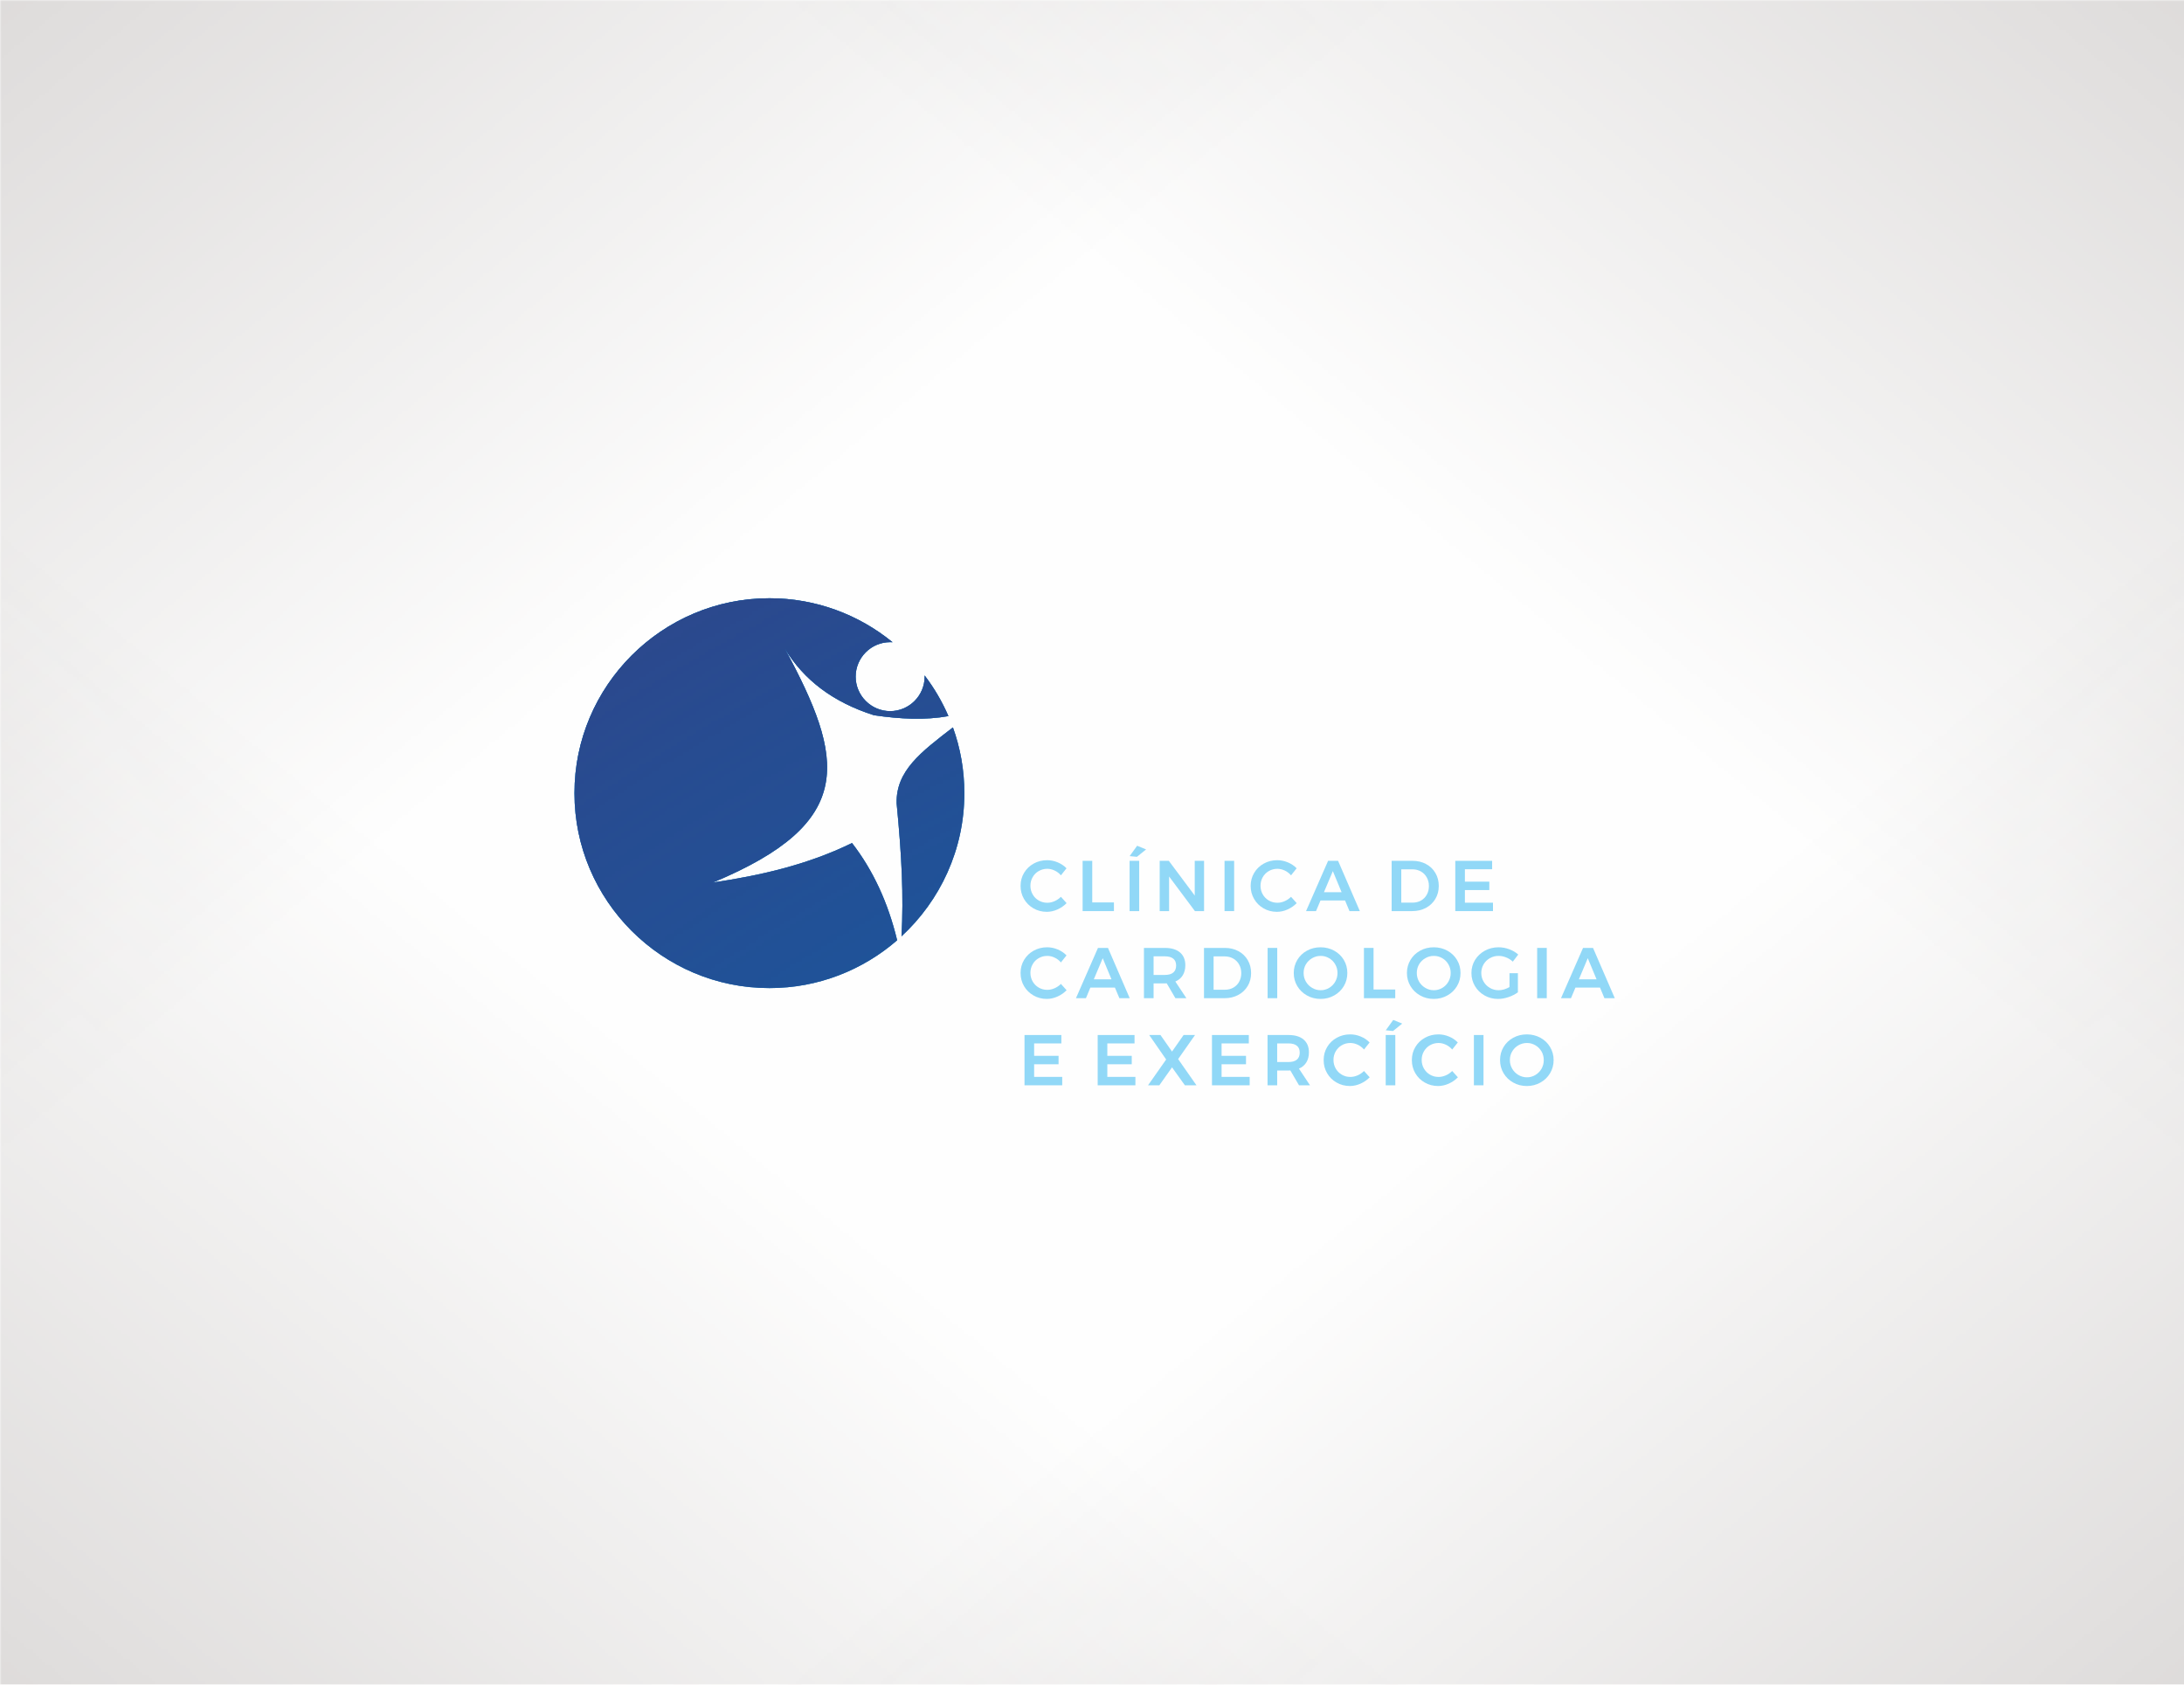
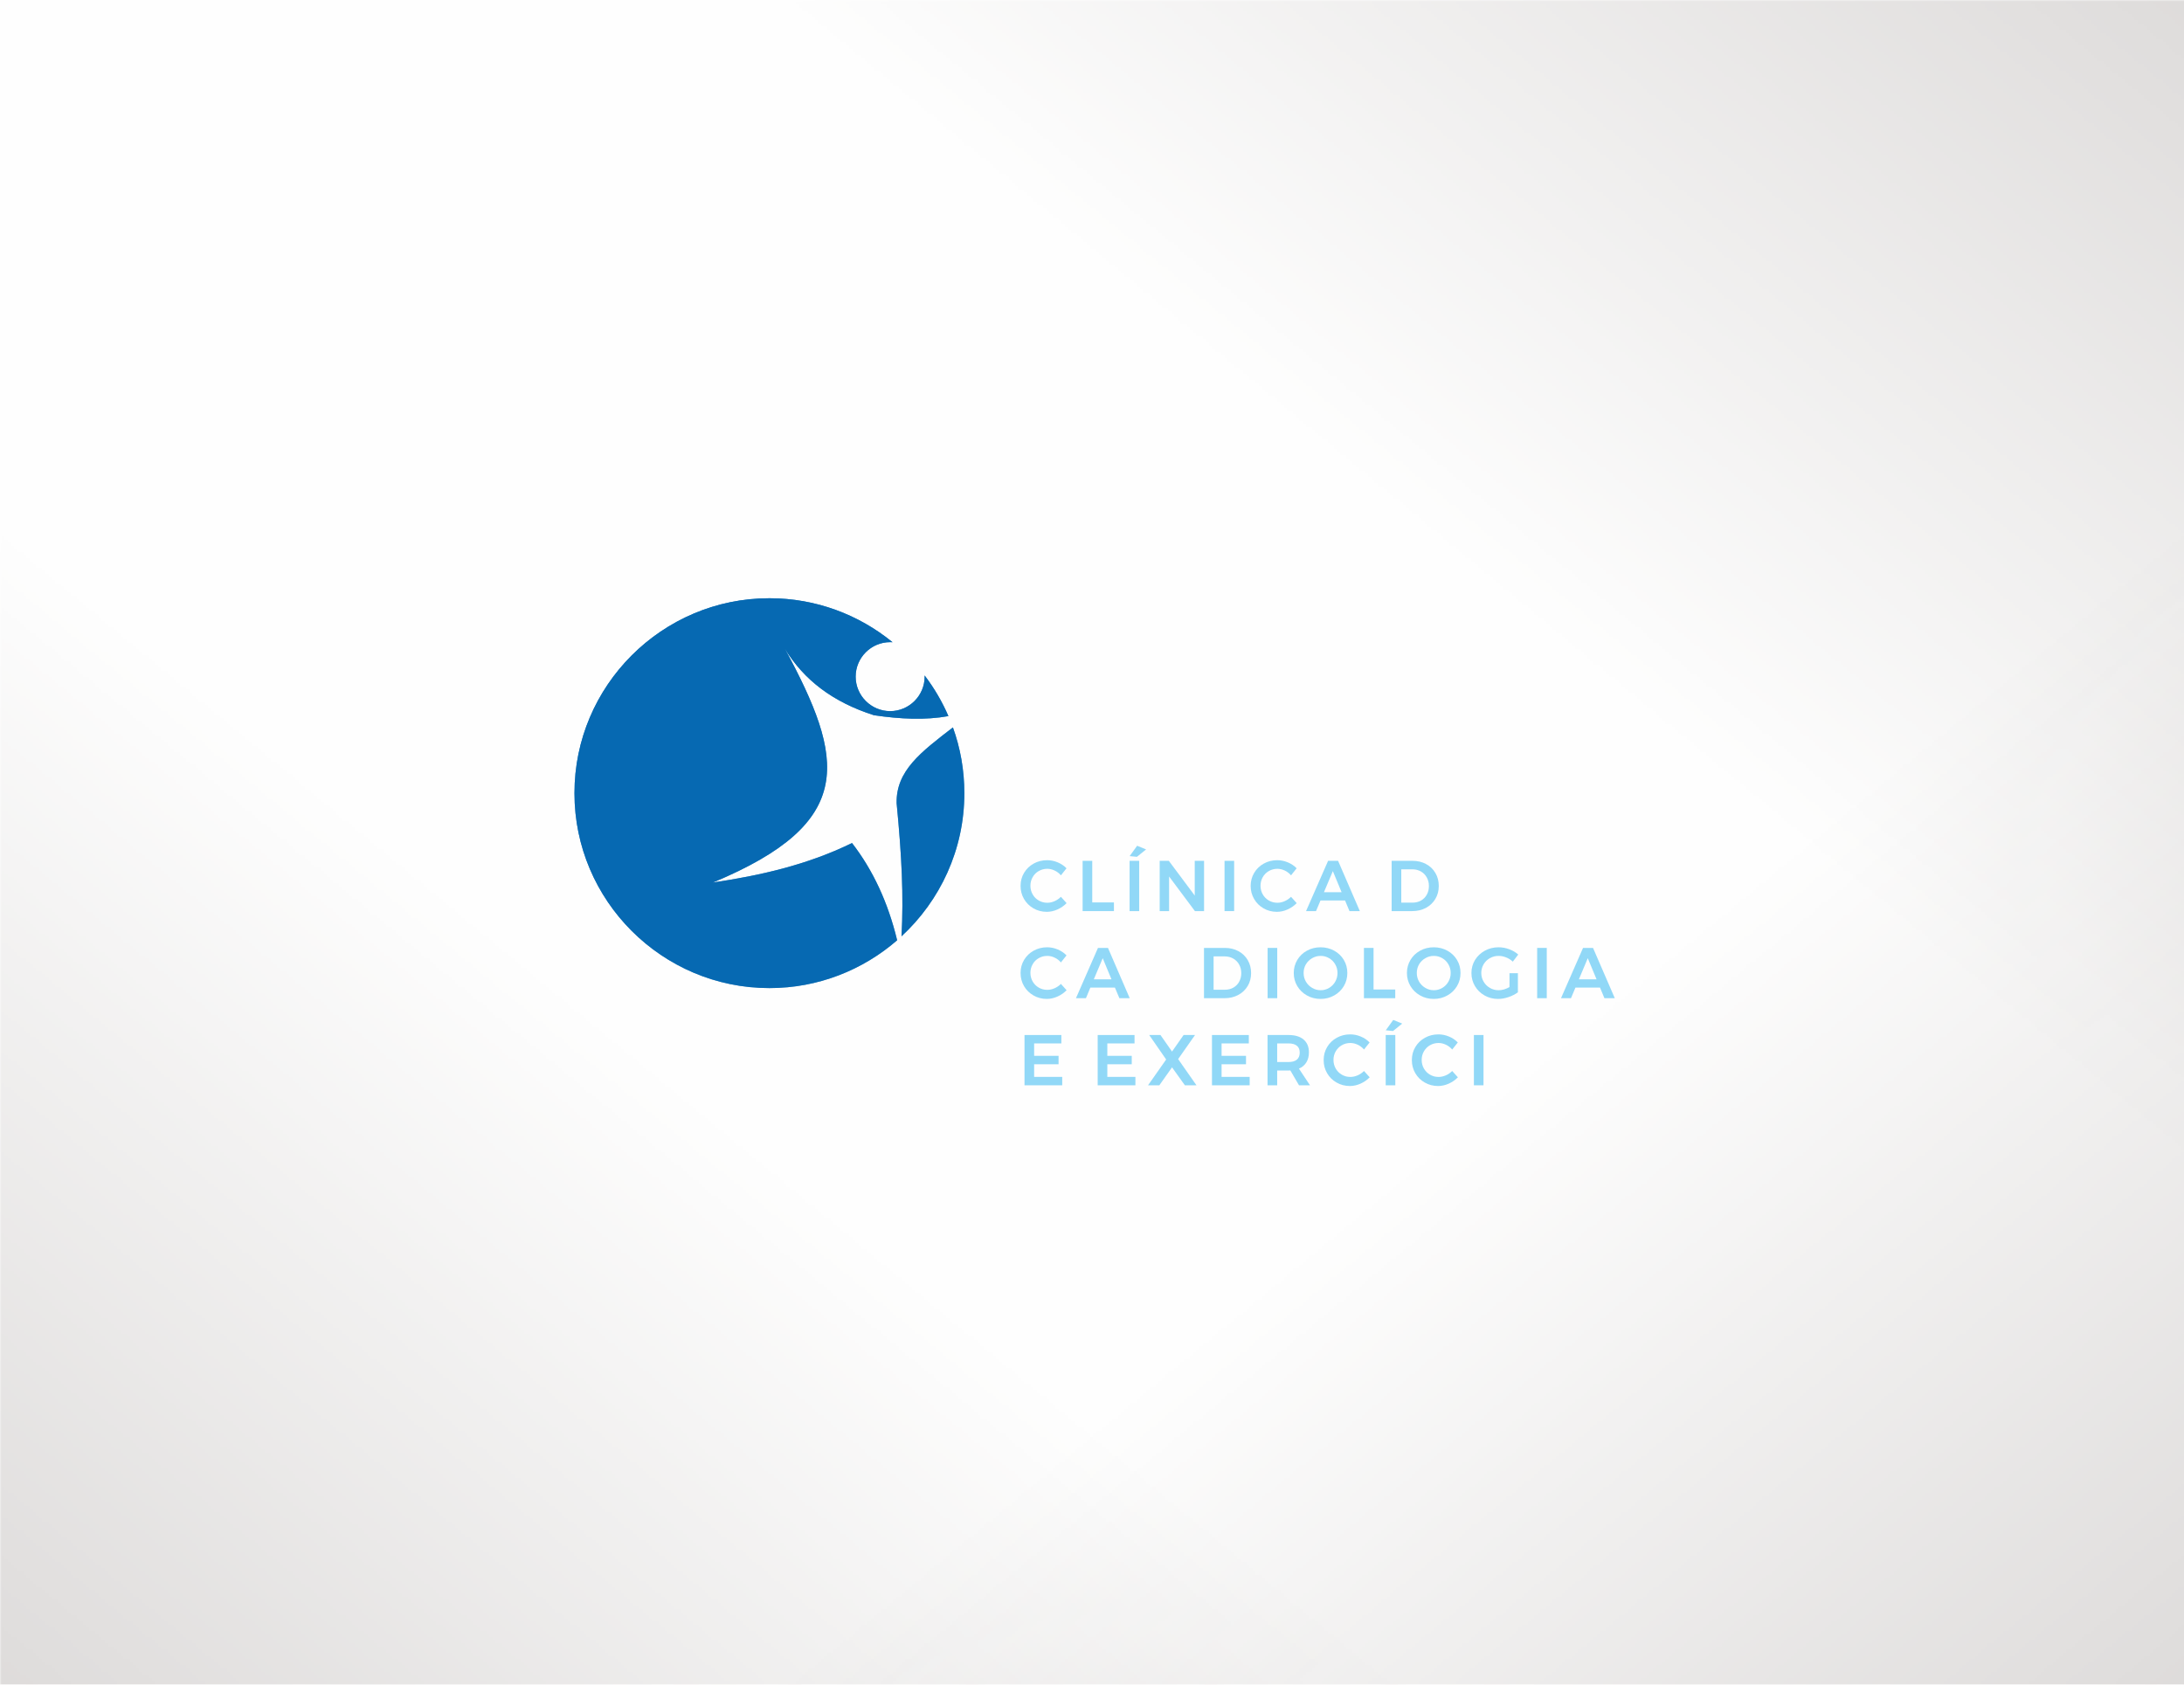
<svg xmlns="http://www.w3.org/2000/svg" xml:space="preserve" width="700px" height="540px" version="1.1" style="shape-rendering:geometricPrecision; text-rendering:geometricPrecision; image-rendering:optimizeQuality; fill-rule:evenodd; clip-rule:evenodd" viewBox="0 0 698.32 538.7">
  <defs>
    <style type="text/css">
   
    .fil0 {fill:#FEFEFE}
    .fil2 {fill:#0669B2}
    .fil3 {fill:#1260A7}
    .fil5 {fill:#304488}
    .fil1 {fill:#B8B3B1}
    .fil4 {fill:#91D8F7;fill-rule:nonzero}
   
  </style>
    <mask id="id0">
      <linearGradient id="id1" gradientUnits="userSpaceOnUse" x1="-234.82" y1="-255.75" x2="169.21" y2="233.54">
        <stop offset="0" style="stop-opacity:1; stop-color:white" />
        <stop offset="1" style="stop-opacity:0; stop-color:white" />
      </linearGradient>
-       <rect style="fill:url(#id1)" x="-1.18" y="-1.18" width="700.68" height="541.06" />
    </mask>
    <mask id="id2">
      <linearGradient id="id3" gradientUnits="userSpaceOnUse" x1="933.14" y1="-255.75" x2="529.11" y2="233.54">
        <stop offset="0" style="stop-opacity:1; stop-color:white" />
        <stop offset="1" style="stop-opacity:0; stop-color:white" />
      </linearGradient>
      <rect style="fill:url(#id3)" x="-1.18" y="-1.18" width="700.68" height="541.06" />
    </mask>
    <mask id="id4">
      <linearGradient id="id5" gradientUnits="userSpaceOnUse" x1="-234.82" y1="794.45" x2="169.21" y2="305.16">
        <stop offset="0" style="stop-opacity:1; stop-color:white" />
        <stop offset="1" style="stop-opacity:0; stop-color:white" />
      </linearGradient>
      <rect style="fill:url(#id5)" x="-1.18" y="-1.18" width="700.68" height="541.06" />
    </mask>
    <mask id="id6">
      <linearGradient id="id7" gradientUnits="userSpaceOnUse" x1="933.14" y1="794.45" x2="529.11" y2="305.16">
        <stop offset="0" style="stop-opacity:1; stop-color:white" />
        <stop offset="1" style="stop-opacity:0; stop-color:white" />
      </linearGradient>
      <rect style="fill:url(#id7)" x="-1.18" y="-1.18" width="700.68" height="541.06" />
    </mask>
    <mask id="id8">
      <radialGradient id="id9" gradientUnits="userSpaceOnUse" cx="183.68" cy="191.3" r="0" fx="183.68" fy="191.3">
        <stop offset="0" style="stop-opacity:0; stop-color:white" />
        <stop offset="0.749" style="stop-opacity:0.486; stop-color:white" />
        <stop offset="1" style="stop-opacity:0.969; stop-color:white" />
      </radialGradient>
      <rect style="fill:url(#id9)" x="183.23" y="190.85" width="125.57" height="125.57" />
    </mask>
    <mask id="id10">
      <radialGradient id="id11" gradientUnits="userSpaceOnUse" cx="648.9" cy="947.19" r="908.98" fx="648.9" fy="947.19">
        <stop offset="0" style="stop-opacity:0; stop-color:white" />
        <stop offset="0.749" style="stop-opacity:0.486; stop-color:white" />
        <stop offset="1" style="stop-opacity:0.969; stop-color:white" />
      </radialGradient>
      <rect style="fill:url(#id11)" x="183.23" y="190.85" width="125.57" height="125.57" />
    </mask>
    <mask id="id12">
      <radialGradient id="id13" gradientUnits="userSpaceOnUse" cx="648.9" cy="947.19" r="908.98" fx="648.9" fy="947.19">
        <stop offset="0" style="stop-opacity:0; stop-color:white" />
        <stop offset="0.749" style="stop-opacity:0.486; stop-color:white" />
        <stop offset="1" style="stop-opacity:0.969; stop-color:white" />
      </radialGradient>
-       <rect style="fill:url(#id13)" x="183.23" y="190.85" width="125.57" height="125.57" />
    </mask>
  </defs>
  <g id="Layer_x0020_1">
    <g id="_1948131872736">
      <rect class="fil0" width="698.32" height="538.7" />
      <g>
        <polygon class="fil1" style="mask:url(#id0)" points="0,0 698.32,0 698.32,538.7 0,538.7 " />
        <polygon class="fil1" style="mask:url(#id2)" points="698.32,0 0,0 0,538.7 698.32,538.7 " />
        <polygon class="fil1" style="mask:url(#id4)" points="0,538.7 698.32,538.7 698.32,0 0,0 " />
        <polygon class="fil1" style="mask:url(#id6)" points="698.32,538.7 0,538.7 0,0 698.32,0 " />
      </g>
    </g>
    <g id="_1948131875328">
      <g>
        <path class="fil2" d="M246.02 191.3c14.9,0 28.62,5.28 39.36,14.06 -0.25,-0.01 -0.5,-0.02 -0.76,-0.02 -6.07,0 -11.03,4.95 -11.03,11.03 0,6.07 4.96,11.03 11.03,11.03 6.08,0 11.03,-4.96 11.03,-11.03 0,-0.13 0,-0.25 -0.01,-0.38 3.04,3.99 5.6,8.35 7.61,13 -7.33,1.33 -15.35,0.97 -23.81,-0.28 -13.03,-4.15 -22.38,-11.23 -28.46,-21.24 18.92,35.13 23.35,55.44 -23.04,74.74 15.05,-2.25 29.98,-5.56 44.49,-12.63 6.71,8.67 11.52,19.03 14.43,31.09 -10.96,9.52 -25.25,15.3 -40.84,15.3 -34.34,0 -62.34,-28 -62.34,-62.33 0,-34.34 28,-62.34 62.34,-62.34zm58.67 41.31c2.37,6.57 3.66,13.65 3.66,21.03 0,18.06 -7.75,34.37 -20.1,45.77 0.7,-13 0.09,-25.56 -1.56,-42.57 -0.21,-10.36 7.74,-16.33 18,-24.23z" />
        <path class="fil3" style="mask:url(#id8)" d="M246.02 191.3c14.9,0 28.62,5.28 39.36,14.06 -0.25,-0.01 -0.5,-0.02 -0.76,-0.02 -6.07,0 -11.03,4.95 -11.03,11.03 0,6.07 4.96,11.03 11.03,11.03 6.08,0 11.03,-4.96 11.03,-11.03 0,-0.13 0,-0.25 -0.01,-0.38 3.04,3.99 5.6,8.35 7.61,13 -7.33,1.33 -15.35,0.97 -23.81,-0.28 -13.03,-4.15 -22.38,-11.23 -28.46,-21.24 18.92,35.13 23.35,55.44 -23.04,74.74 15.05,-2.25 29.98,-5.56 44.49,-12.63 6.71,8.67 11.52,19.03 14.43,31.09 -10.96,9.52 -25.25,15.3 -40.84,15.3 -34.34,0 -62.34,-28 -62.34,-62.33 0,-34.34 28,-62.34 62.34,-62.34zm58.67 41.31c2.37,6.57 3.66,13.65 3.66,21.03 0,18.06 -7.75,34.37 -20.1,45.77 0.7,-13 0.09,-25.56 -1.56,-42.57 -0.21,-10.36 7.74,-16.33 18,-24.23z" />
      </g>
      <path class="fil4" d="M339.22 279.91c-0.56,-0.66 -1.23,-1.17 -2.01,-1.54 -0.77,-0.36 -1.55,-0.55 -2.35,-0.55 -0.99,0 -1.9,0.24 -2.73,0.72 -0.83,0.47 -1.48,1.12 -1.95,1.96 -0.48,0.83 -0.71,1.75 -0.71,2.74 0,1 0.23,1.91 0.71,2.75 0.47,0.83 1.12,1.49 1.95,1.97 0.83,0.48 1.74,0.72 2.73,0.72 0.77,0 1.54,-0.16 2.31,-0.5 0.77,-0.34 1.46,-0.8 2.05,-1.4l1.82 2.02c-0.84,0.86 -1.82,1.53 -2.94,2.03 -1.12,0.5 -2.25,0.75 -3.4,0.75 -1.55,0 -2.96,-0.37 -4.25,-1.1 -1.28,-0.74 -2.29,-1.74 -3.03,-3 -0.73,-1.26 -1.1,-2.66 -1.1,-4.19 0,-1.53 0.37,-2.93 1.12,-4.18 0.76,-1.26 1.78,-2.24 3.07,-2.96 1.29,-0.72 2.73,-1.08 4.31,-1.08 1.14,0 2.27,0.23 3.37,0.69 1.1,0.46 2.04,1.09 2.82,1.9l-1.79 2.25z" />
      <polygon id="1" class="fil4" points="346.16,275.27 349.24,275.27 349.24,288.57 356.17,288.57 356.17,291.35 346.16,291.35 " />
      <path id="2" class="fil4" d="M361.18 275.27l3.07 0 0 16.08 -3.07 0 0 -16.08zm2.41 -4.82l2.87 1.17 -2.94 2.37 -2.32 -0.23 2.39 -3.31z" />
      <polygon id="3" class="fil4" points="382.01,275.27 384.99,275.27 384.99,291.35 382.07,291.35 373.81,280.28 373.81,291.35 370.8,291.35 370.8,275.27 373.72,275.27 382.01,286.37 " />
      <polygon id="4" class="fil4" points="391.54,275.27 394.61,275.27 394.61,291.35 391.54,291.35 " />
      <path id="5" class="fil4" d="M412.8 279.91c-0.57,-0.66 -1.24,-1.17 -2.01,-1.54 -0.77,-0.36 -1.56,-0.55 -2.35,-0.55 -1,0 -1.91,0.24 -2.74,0.72 -0.82,0.47 -1.47,1.12 -1.95,1.96 -0.47,0.83 -0.71,1.75 -0.71,2.74 0,1 0.24,1.91 0.71,2.75 0.48,0.83 1.13,1.49 1.95,1.97 0.83,0.48 1.74,0.72 2.74,0.72 0.76,0 1.53,-0.16 2.3,-0.5 0.78,-0.34 1.46,-0.8 2.06,-1.4l1.81 2.02c-0.84,0.86 -1.82,1.53 -2.94,2.03 -1.11,0.5 -2.25,0.75 -3.39,0.75 -1.55,0 -2.97,-0.37 -4.25,-1.1 -1.29,-0.74 -2.3,-1.74 -3.03,-3 -0.74,-1.26 -1.11,-2.66 -1.11,-4.19 0,-1.53 0.38,-2.93 1.13,-4.18 0.75,-1.26 1.77,-2.24 3.07,-2.96 1.29,-0.72 2.72,-1.08 4.3,-1.08 1.15,0 2.27,0.23 3.38,0.69 1.1,0.46 2.04,1.09 2.82,1.9l-1.79 2.25z" />
      <path id="6" class="fil4" d="M431.49 291.35l-1.42 -3.4 -7.85 0 -1.43 3.4 -3.19 0 7.05 -16.08 3.19 0 6.96 16.08 -3.31 0zm-8.17 -6.04l5.65 0 -2.8 -6.75 -2.85 6.75z" />
      <path id="7" class="fil4" d="M451.65 275.27c1.61,0 3.05,0.34 4.32,1.03 1.27,0.68 2.27,1.63 2.99,2.86 0.72,1.22 1.08,2.61 1.08,4.15 0,1.55 -0.37,2.93 -1.1,4.15 -0.72,1.21 -1.73,2.17 -3.01,2.86 -1.29,0.68 -2.75,1.03 -4.39,1.03l-6.57 0 0 -16.08 6.68 0zm0.07 13.37c0.98,0 1.87,-0.23 2.66,-0.68 0.78,-0.45 1.4,-1.08 1.84,-1.88 0.45,-0.81 0.67,-1.72 0.67,-2.75 0,-1.02 -0.23,-1.94 -0.69,-2.76 -0.46,-0.82 -1.09,-1.46 -1.89,-1.91 -0.81,-0.45 -1.71,-0.68 -2.7,-0.68l-3.56 0 0 10.66 3.67 0z" />
-       <polygon id="8" class="fil4" points="465.32,275.27 477.1,275.27 477.1,277.96 468.39,277.96 468.39,281.93 476.2,281.93 476.2,284.62 468.39,284.62 468.39,288.66 477.37,288.66 477.37,291.35 465.32,291.35 " />
      <path id="9" class="fil4" d="M339.22 307.76c-0.56,-0.66 -1.23,-1.17 -2.01,-1.54 -0.77,-0.36 -1.55,-0.55 -2.35,-0.55 -0.99,0 -1.9,0.24 -2.73,0.72 -0.83,0.47 -1.48,1.12 -1.95,1.96 -0.48,0.83 -0.71,1.75 -0.71,2.74 0,1 0.23,1.91 0.71,2.75 0.47,0.83 1.12,1.49 1.95,1.97 0.83,0.48 1.74,0.72 2.73,0.72 0.77,0 1.54,-0.16 2.31,-0.5 0.77,-0.34 1.46,-0.8 2.05,-1.4l1.82 2.02c-0.84,0.86 -1.82,1.53 -2.94,2.03 -1.12,0.5 -2.25,0.75 -3.4,0.75 -1.55,0 -2.96,-0.37 -4.25,-1.11 -1.28,-0.73 -2.29,-1.73 -3.03,-2.99 -0.73,-1.26 -1.1,-2.66 -1.1,-4.19 0,-1.53 0.37,-2.93 1.12,-4.18 0.76,-1.26 1.78,-2.24 3.07,-2.96 1.29,-0.72 2.73,-1.08 4.31,-1.08 1.14,0 2.27,0.23 3.37,0.69 1.1,0.46 2.04,1.09 2.82,1.9l-1.79 2.25z" />
      <path id="10" class="fil4" d="M357.92 319.2l-1.43 -3.4 -7.85 0 -1.42 3.4 -3.19 0 7.04 -16.08 3.2 0 6.95 16.08 -3.3 0zm-8.18 -6.04l5.65 0 -2.8 -6.75 -2.85 6.75z" />
-       <path id="11" class="fil4" d="M375.83 319.2l-2.78 -4.76c-0.12,0.02 -0.31,0.03 -0.57,0.03l-3.63 0 0 4.73 -3.08 0 0 -16.08 6.71 0c2.08,0 3.69,0.49 4.82,1.45 1.13,0.97 1.7,2.33 1.7,4.09 0,1.25 -0.28,2.33 -0.82,3.21 -0.54,0.89 -1.33,1.56 -2.37,2l3.53 5.33 -3.51 0zm-6.98 -7.44l3.63 0c1.16,0 2.05,-0.25 2.66,-0.76 0.61,-0.5 0.92,-1.26 0.92,-2.25 0,-0.98 -0.31,-1.71 -0.92,-2.2 -0.61,-0.49 -1.5,-0.74 -2.66,-0.74l-3.63 0 0 5.95z" />
      <path id="12" class="fil4" d="M391.65 303.12c1.61,0 3.05,0.34 4.32,1.03 1.27,0.68 2.26,1.63 2.98,2.86 0.72,1.22 1.08,2.6 1.08,4.15 0,1.55 -0.36,2.93 -1.09,4.15 -0.73,1.21 -1.73,2.17 -3.02,2.85 -1.28,0.69 -2.75,1.04 -4.38,1.04l-6.57 0 0 -16.08 6.68 0zm0.07 13.37c0.98,0 1.86,-0.23 2.65,-0.68 0.79,-0.45 1.41,-1.08 1.85,-1.88 0.44,-0.81 0.67,-1.72 0.67,-2.75 0,-1.02 -0.23,-1.94 -0.69,-2.76 -0.46,-0.82 -1.09,-1.46 -1.9,-1.91 -0.8,-0.45 -1.7,-0.68 -2.7,-0.68l-3.56 0 0 10.66 3.68 0z" />
      <polygon id="13" class="fil4" points="405.31,303.12 408.39,303.12 408.39,319.2 405.31,319.2 " />
      <path id="14" class="fil4" d="M422.24 302.92c1.59,0 3.04,0.36 4.35,1.08 1.31,0.72 2.34,1.7 3.09,2.96 0.75,1.25 1.12,2.65 1.12,4.18 0,1.53 -0.37,2.93 -1.12,4.19 -0.75,1.26 -1.78,2.26 -3.09,2.99 -1.31,0.74 -2.76,1.11 -4.35,1.11 -1.59,0 -3.05,-0.37 -4.35,-1.11 -1.31,-0.73 -2.34,-1.73 -3.09,-2.99 -0.75,-1.26 -1.13,-2.66 -1.13,-4.19 0,-1.53 0.38,-2.93 1.13,-4.18 0.75,-1.26 1.78,-2.24 3.09,-2.96 1.3,-0.72 2.76,-1.08 4.35,-1.08zm0.04 2.75c-0.98,0 -1.89,0.24 -2.73,0.73 -0.84,0.48 -1.51,1.14 -2,1.97 -0.49,0.83 -0.73,1.76 -0.73,2.77 0,1.01 0.25,1.93 0.74,2.78 0.5,0.84 1.17,1.5 2,1.99 0.84,0.49 1.74,0.74 2.72,0.74 0.97,0 1.86,-0.25 2.69,-0.74 0.83,-0.49 1.48,-1.15 1.96,-1.99 0.49,-0.85 0.73,-1.77 0.73,-2.78 0,-1.01 -0.24,-1.94 -0.73,-2.77 -0.48,-0.83 -1.13,-1.49 -1.96,-1.97 -0.83,-0.49 -1.72,-0.73 -2.69,-0.73z" />
      <polygon id="15" class="fil4" points="436.11,303.12 439.18,303.12 439.18,316.42 446.12,316.42 446.12,319.2 436.11,319.2 " />
      <path id="16" class="fil4" d="M458.43 302.92c1.59,0 3.04,0.36 4.35,1.08 1.31,0.72 2.34,1.7 3.09,2.96 0.75,1.25 1.12,2.65 1.12,4.18 0,1.53 -0.37,2.93 -1.12,4.19 -0.75,1.26 -1.78,2.26 -3.09,2.99 -1.31,0.74 -2.76,1.11 -4.35,1.11 -1.59,0 -3.04,-0.37 -4.35,-1.11 -1.31,-0.73 -2.34,-1.73 -3.09,-2.99 -0.75,-1.26 -1.13,-2.66 -1.13,-4.19 0,-1.53 0.38,-2.93 1.13,-4.18 0.75,-1.26 1.78,-2.24 3.09,-2.96 1.31,-0.72 2.76,-1.08 4.35,-1.08zm0.04 2.75c-0.98,0 -1.89,0.24 -2.73,0.73 -0.84,0.48 -1.51,1.14 -2,1.97 -0.49,0.83 -0.73,1.76 -0.73,2.77 0,1.01 0.25,1.93 0.74,2.78 0.5,0.84 1.17,1.5 2,1.99 0.84,0.49 1.74,0.74 2.72,0.74 0.97,0 1.86,-0.25 2.69,-0.74 0.83,-0.49 1.48,-1.15 1.96,-1.99 0.49,-0.85 0.73,-1.77 0.73,-2.78 0,-1.01 -0.24,-1.94 -0.73,-2.77 -0.48,-0.83 -1.13,-1.49 -1.96,-1.97 -0.83,-0.49 -1.72,-0.73 -2.69,-0.73z" />
      <path id="17" class="fil4" d="M482.65 311.21l2.69 0 0 6.1c-0.84,0.63 -1.84,1.14 -2.99,1.53 -1.14,0.39 -2.27,0.59 -3.37,0.59 -1.58,0 -3.01,-0.37 -4.31,-1.11 -1.29,-0.73 -2.31,-1.73 -3.06,-2.99 -0.75,-1.26 -1.13,-2.66 -1.13,-4.19 0,-1.53 0.39,-2.92 1.15,-4.17 0.77,-1.25 1.81,-2.23 3.14,-2.96 1.32,-0.73 2.79,-1.09 4.39,-1.09 1.15,0 2.28,0.2 3.4,0.62 1.12,0.41 2.08,0.98 2.89,1.7l-1.74 2.27c-0.61,-0.58 -1.32,-1.03 -2.12,-1.35 -0.81,-0.33 -1.62,-0.49 -2.43,-0.49 -1.01,0 -1.94,0.24 -2.79,0.73 -0.85,0.48 -1.52,1.14 -2.01,1.98 -0.49,0.84 -0.73,1.76 -0.73,2.76 0,1.01 0.25,1.93 0.75,2.78 0.49,0.84 1.16,1.5 2.01,1.99 0.84,0.49 1.77,0.74 2.8,0.74 0.55,0 1.12,-0.09 1.73,-0.26 0.6,-0.18 1.18,-0.43 1.73,-0.75l0 -4.43z" />
      <polygon id="18" class="fil4" points="491.5,303.12 494.57,303.12 494.57,319.2 491.5,319.2 " />
      <path id="19" class="fil4" d="M513.01 319.2l-1.42 -3.4 -7.85 0 -1.43 3.4 -3.19 0 7.05 -16.08 3.19 0 6.96 16.08 -3.31 0zm-8.17 -6.04l5.65 0 -2.81 -6.75 -2.84 6.75z" />
      <polygon id="20" class="fil4" points="327.58,330.97 339.36,330.97 339.36,333.66 330.66,333.66 330.66,337.63 338.47,337.63 338.47,340.32 330.66,340.32 330.66,344.36 339.64,344.36 339.64,347.05 327.58,347.05 " />
      <polygon id="21" class="fil4" points="350.98,330.97 362.76,330.97 362.76,333.66 354.06,333.66 354.06,337.63 361.87,337.63 361.87,340.32 354.06,340.32 354.06,344.36 363.04,344.36 363.04,347.05 350.98,347.05 " />
      <polygon id="22" class="fil4" points="367.45,330.97 371.05,330.97 374.75,336.26 378.45,330.97 382.1,330.97 376.7,338.67 382.56,347.05 378.86,347.05 374.75,341.31 370.69,347.05 367.08,347.05 372.87,338.8 " />
      <polygon id="23" class="fil4" points="387.52,330.97 399.3,330.97 399.3,333.66 390.59,333.66 390.59,337.63 398.4,337.63 398.4,340.32 390.59,340.32 390.59,344.36 399.57,344.36 399.57,347.05 387.52,347.05 " />
      <path id="24" class="fil4" d="M415.35 347.05l-2.78 -4.76c-0.12,0.02 -0.31,0.03 -0.57,0.03l-3.63 0 0 4.73 -3.08 0 0 -16.08 6.71 0c2.08,0 3.69,0.49 4.82,1.45 1.13,0.97 1.7,2.33 1.7,4.09 0,1.25 -0.27,2.32 -0.82,3.21 -0.54,0.89 -1.33,1.56 -2.37,2l3.53 5.33 -3.51 0zm-6.98 -7.44l3.63 0c1.16,0 2.05,-0.25 2.66,-0.76 0.61,-0.51 0.92,-1.26 0.92,-2.25 0,-0.98 -0.31,-1.71 -0.92,-2.2 -0.61,-0.5 -1.5,-0.74 -2.66,-0.74l-3.63 0 0 5.95z" />
      <path id="25" class="fil4" d="M436.13 335.61c-0.56,-0.66 -1.23,-1.17 -2.01,-1.54 -0.77,-0.36 -1.56,-0.55 -2.35,-0.55 -1,0 -1.91,0.24 -2.73,0.71 -0.83,0.48 -1.48,1.13 -1.96,1.97 -0.47,0.83 -0.71,1.75 -0.71,2.74 0,1 0.24,1.91 0.71,2.75 0.48,0.83 1.13,1.49 1.96,1.97 0.82,0.48 1.73,0.72 2.73,0.72 0.76,0 1.53,-0.17 2.31,-0.5 0.77,-0.34 1.45,-0.8 2.05,-1.4l1.82 2.02c-0.85,0.86 -1.83,1.53 -2.94,2.03 -1.12,0.5 -2.25,0.75 -3.4,0.75 -1.55,0 -2.96,-0.37 -4.25,-1.11 -1.29,-0.73 -2.3,-1.73 -3.03,-2.99 -0.74,-1.27 -1.1,-2.66 -1.1,-4.19 0,-1.53 0.37,-2.93 1.12,-4.18 0.75,-1.26 1.77,-2.24 3.07,-2.96 1.29,-0.72 2.73,-1.08 4.3,-1.08 1.15,0 2.28,0.23 3.38,0.69 1.1,0.45 2.04,1.09 2.82,1.9l-1.79 2.25z" />
      <path id="26" class="fil4" d="M443.07 330.97l3.07 0 0 16.08 -3.07 0 0 -16.08zm2.41 -4.82l2.87 1.17 -2.94 2.37 -2.32 -0.23 2.39 -3.31z" />
      <path id="27" class="fil4" d="M464.33 335.61c-0.57,-0.66 -1.24,-1.17 -2.01,-1.54 -0.77,-0.36 -1.56,-0.55 -2.35,-0.55 -1,0 -1.91,0.24 -2.73,0.71 -0.83,0.48 -1.48,1.13 -1.96,1.97 -0.47,0.83 -0.71,1.75 -0.71,2.74 0,1 0.24,1.91 0.71,2.75 0.48,0.83 1.13,1.49 1.96,1.97 0.82,0.48 1.73,0.72 2.73,0.72 0.76,0 1.53,-0.17 2.31,-0.5 0.77,-0.34 1.45,-0.8 2.05,-1.4l1.82 2.02c-0.85,0.86 -1.83,1.53 -2.94,2.03 -1.12,0.5 -2.25,0.75 -3.4,0.75 -1.55,0 -2.96,-0.37 -4.25,-1.11 -1.29,-0.73 -2.3,-1.73 -3.03,-2.99 -0.74,-1.27 -1.1,-2.66 -1.1,-4.19 0,-1.53 0.37,-2.93 1.12,-4.18 0.75,-1.26 1.77,-2.24 3.07,-2.96 1.29,-0.72 2.73,-1.08 4.3,-1.08 1.15,0 2.28,0.23 3.38,0.69 1.1,0.45 2.04,1.09 2.82,1.9l-1.79 2.25z" />
      <polygon id="28" class="fil4" points="471.27,330.97 474.34,330.97 474.34,347.05 471.27,347.05 " />
-       <path id="29" class="fil4" d="M488.19 330.77c1.59,0 3.04,0.36 4.35,1.08 1.31,0.72 2.34,1.7 3.09,2.96 0.75,1.25 1.13,2.65 1.13,4.18 0,1.53 -0.38,2.92 -1.13,4.19 -0.75,1.26 -1.78,2.26 -3.09,2.99 -1.31,0.74 -2.76,1.11 -4.35,1.11 -1.59,0 -3.04,-0.37 -4.35,-1.11 -1.31,-0.73 -2.34,-1.73 -3.09,-2.99 -0.75,-1.27 -1.12,-2.66 -1.12,-4.19 0,-1.53 0.37,-2.93 1.12,-4.18 0.75,-1.26 1.78,-2.24 3.09,-2.96 1.31,-0.72 2.76,-1.08 4.35,-1.08zm0.05 2.75c-0.98,0 -1.89,0.24 -2.74,0.73 -0.84,0.48 -1.5,1.14 -1.99,1.97 -0.49,0.83 -0.74,1.76 -0.74,2.77 0,1.01 0.25,1.93 0.75,2.78 0.5,0.84 1.16,1.5 2,1.99 0.83,0.49 1.74,0.74 2.72,0.74 0.96,0 1.86,-0.25 2.68,-0.74 0.83,-0.49 1.48,-1.15 1.97,-1.99 0.48,-0.85 0.72,-1.77 0.72,-2.78 0,-1.01 -0.24,-1.94 -0.72,-2.77 -0.49,-0.83 -1.14,-1.49 -1.97,-1.97 -0.82,-0.49 -1.72,-0.73 -2.68,-0.73z" />
      <g>
        <path class="fil2" style="mask:url(#id10)" d="M246.02 191.3c14.9,0 28.62,5.28 39.36,14.06 -0.25,-0.01 -0.5,-0.02 -0.76,-0.02 -6.07,0 -11.03,4.95 -11.03,11.03 0,6.07 4.96,11.03 11.03,11.03 6.08,0 11.03,-4.96 11.03,-11.03 0,-0.13 0,-0.25 -0.01,-0.38 3.04,3.99 5.6,8.35 7.61,13 -7.33,1.33 -15.35,0.97 -23.81,-0.28 -13.03,-4.15 -22.38,-11.23 -28.46,-21.24 18.92,35.13 23.35,55.44 -23.04,74.74 15.05,-2.25 29.98,-5.56 44.49,-12.63 6.71,8.67 11.52,19.03 14.43,31.09 -10.96,9.52 -25.25,15.3 -40.84,15.3 -34.34,0 -62.34,-28 -62.34,-62.33 0,-34.34 28,-62.34 62.34,-62.34zm58.67 41.31c2.37,6.57 3.66,13.65 3.66,21.03 0,18.06 -7.75,34.37 -20.1,45.77 0.7,-13 0.09,-25.56 -1.56,-42.57 -0.21,-10.36 7.74,-16.33 18,-24.23z" />
        <path class="fil5" style="mask:url(#id12)" d="M246.02 191.3c14.9,0 28.62,5.28 39.36,14.06 -0.25,-0.01 -0.5,-0.02 -0.76,-0.02 -6.07,0 -11.03,4.95 -11.03,11.03 0,6.07 4.96,11.03 11.03,11.03 6.08,0 11.03,-4.96 11.03,-11.03 0,-0.13 0,-0.25 -0.01,-0.38 3.04,3.99 5.6,8.35 7.61,13 -7.33,1.33 -15.35,0.97 -23.81,-0.28 -13.03,-4.15 -22.38,-11.23 -28.46,-21.24 18.92,35.13 23.35,55.44 -23.04,74.74 15.05,-2.25 29.98,-5.56 44.49,-12.63 6.71,8.67 11.52,19.03 14.43,31.09 -10.96,9.52 -25.25,15.3 -40.84,15.3 -34.34,0 -62.34,-28 -62.34,-62.33 0,-34.34 28,-62.34 62.34,-62.34zm58.67 41.31c2.37,6.57 3.66,13.65 3.66,21.03 0,18.06 -7.75,34.37 -20.1,45.77 0.7,-13 0.09,-25.56 -1.56,-42.57 -0.21,-10.36 7.74,-16.33 18,-24.23z" />
      </g>
    </g>
  </g>
</svg>